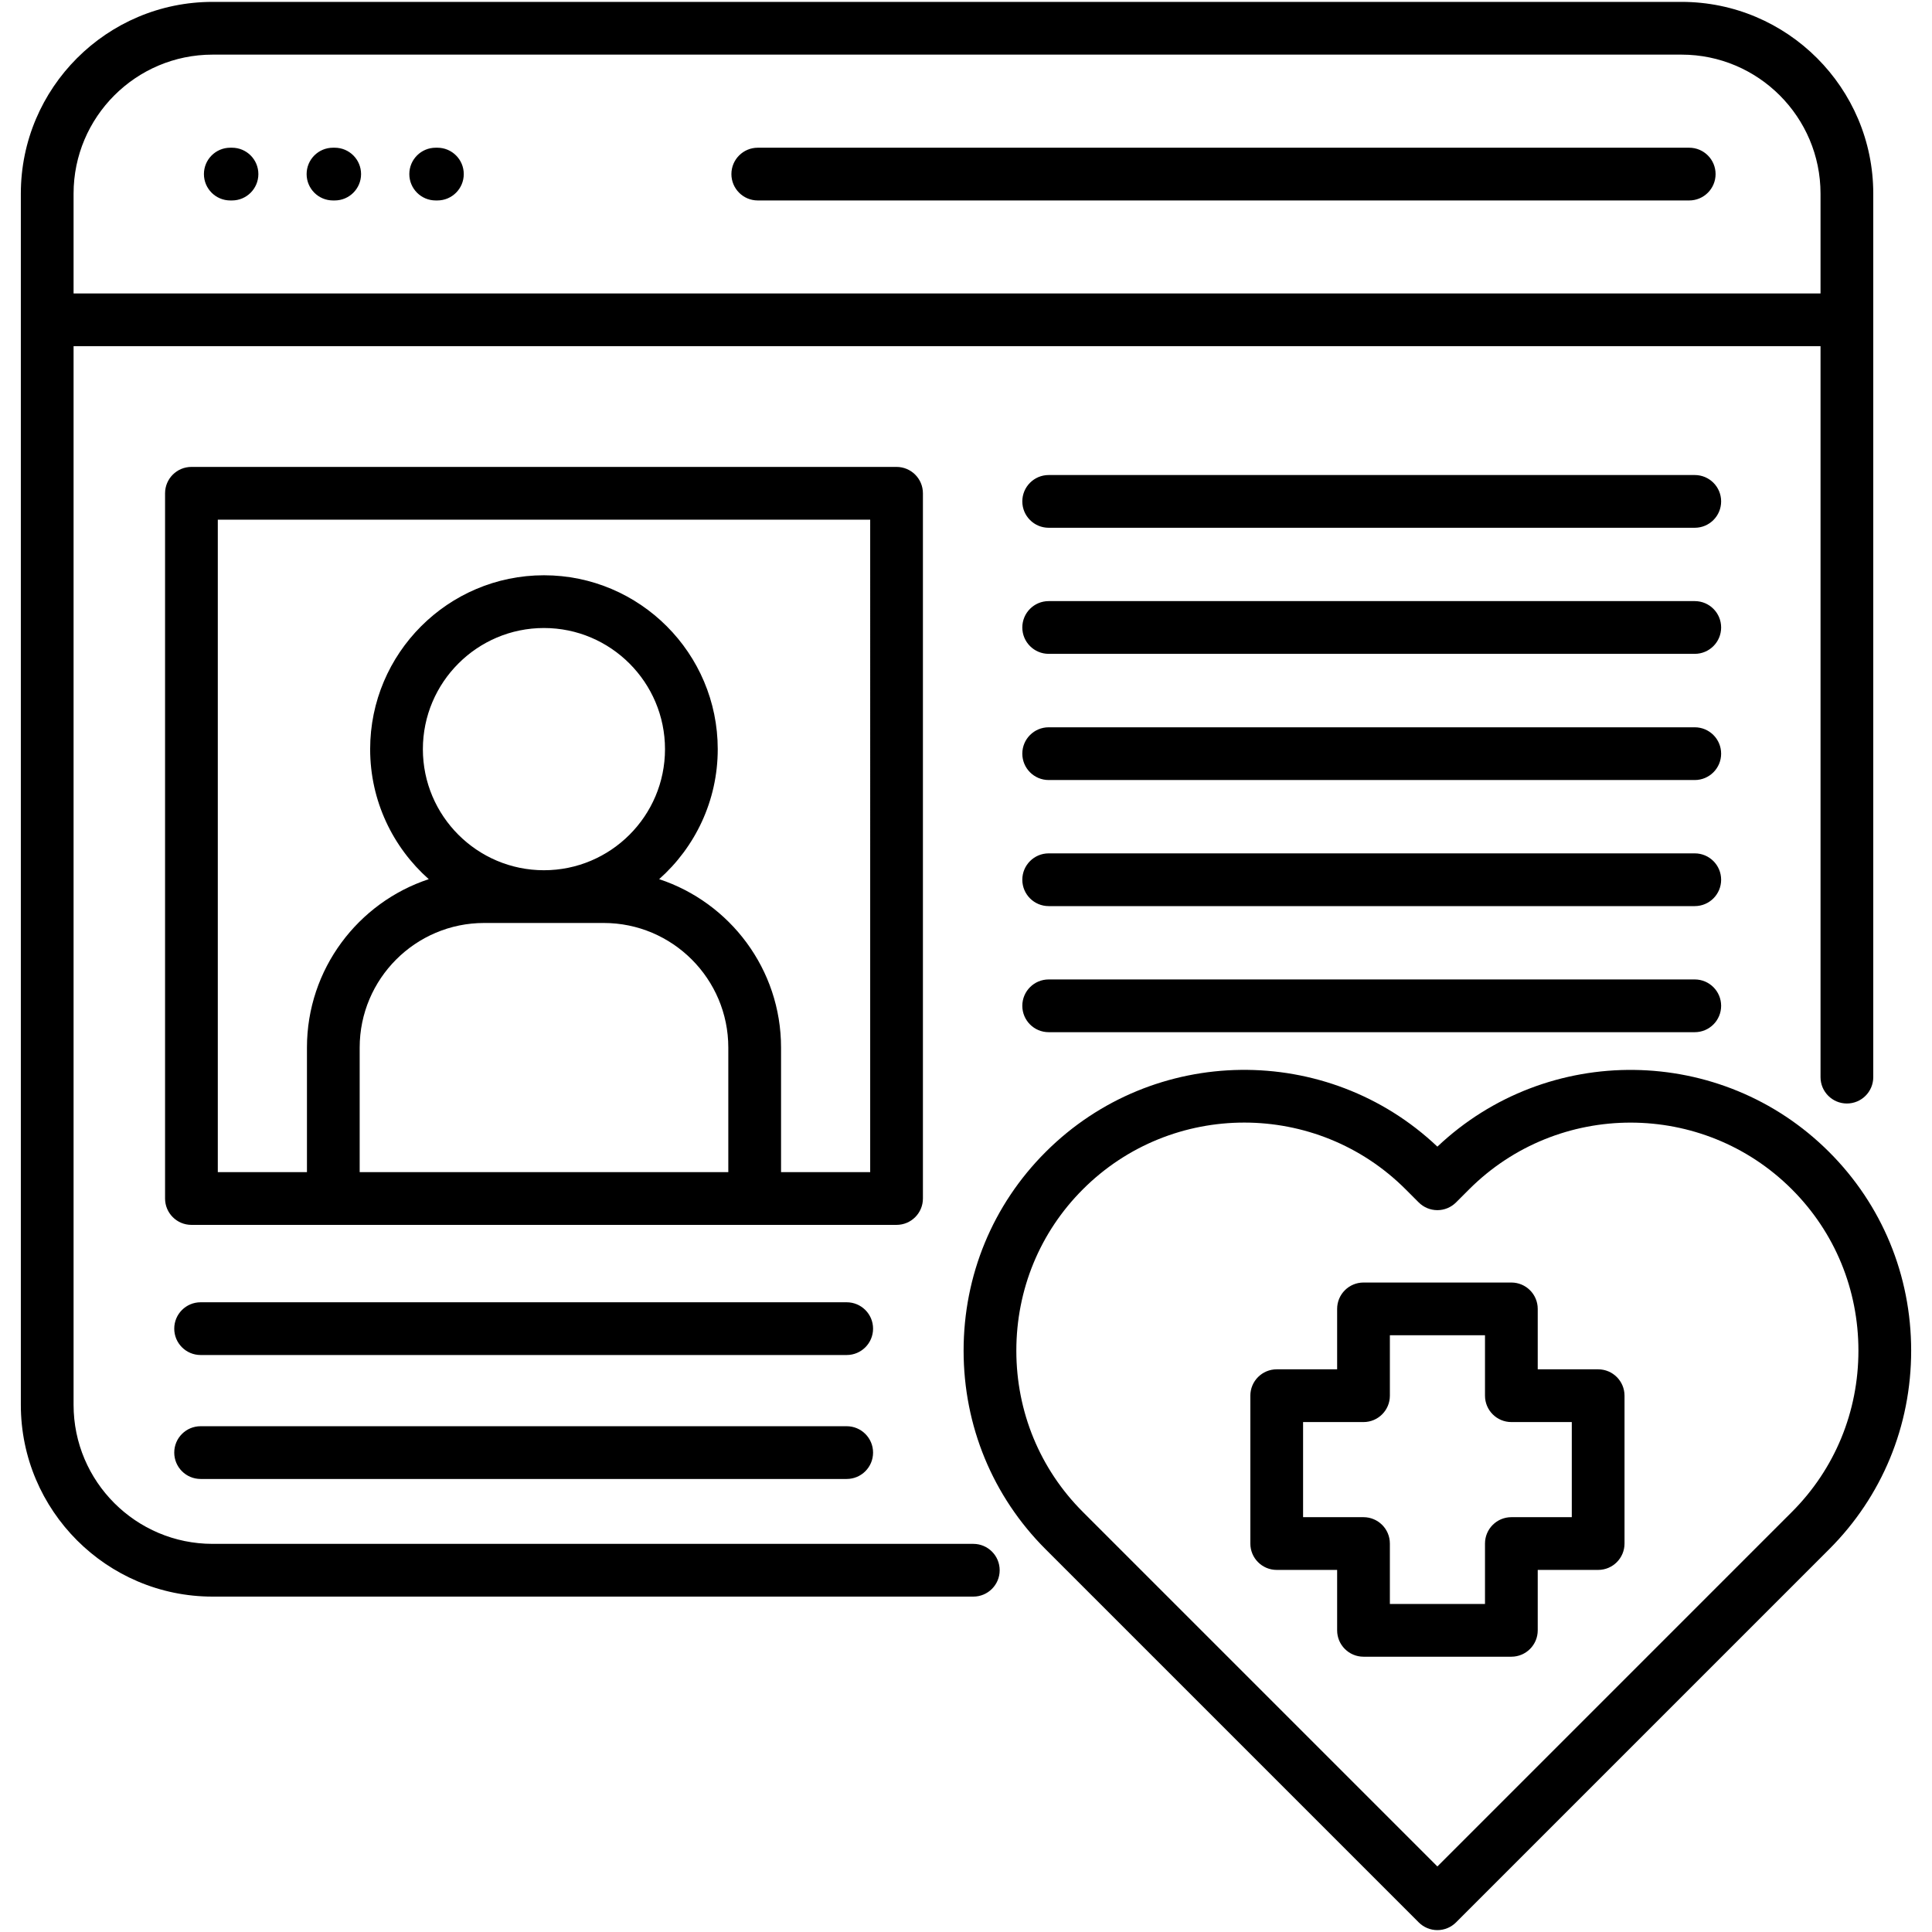
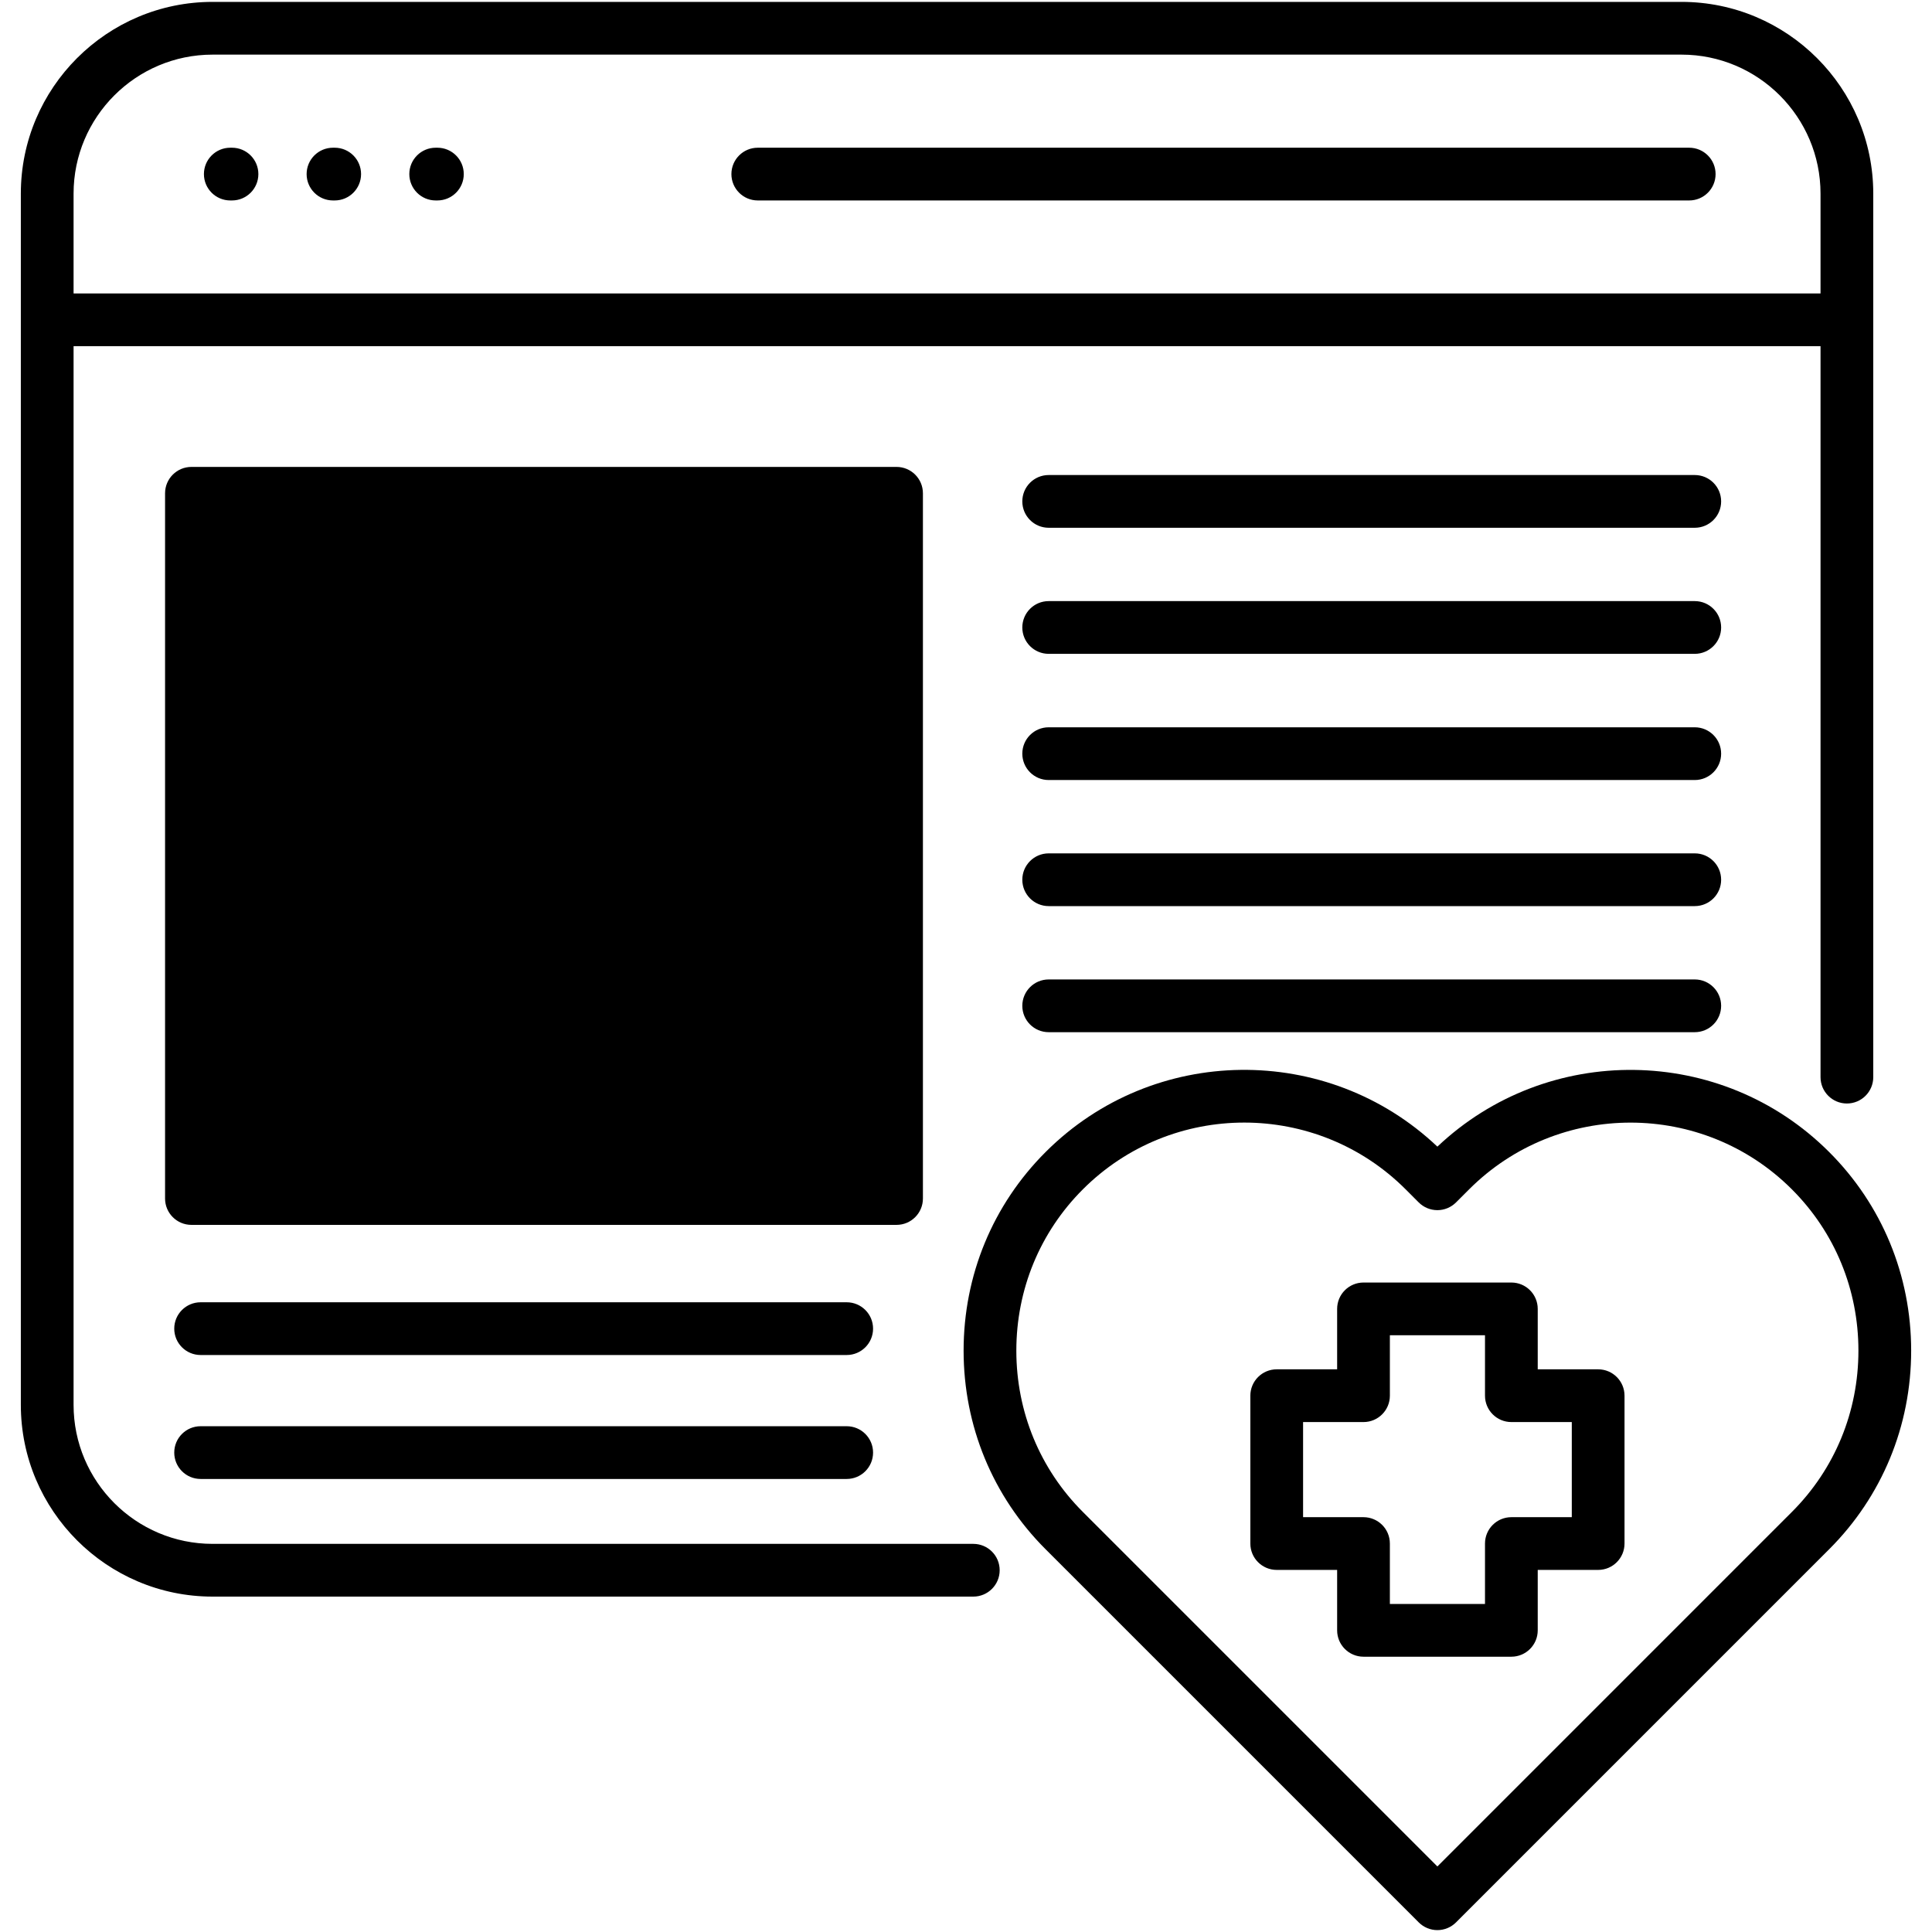
<svg xmlns="http://www.w3.org/2000/svg" id="Layer_1" enable-background="new 0 0 512 512" viewBox="0 0 512 512">
-   <path d="m257.938 409.141h-201.604c-20.311 0-36.835-16.524-36.835-36.836v-280.565h462.96v193.711c0 3.86 3.129 6.988 6.988 6.988s6.988-3.129 6.988-6.988v-234.139c0-28.018-22.793-50.812-50.811-50.812h-389.29c-28.018 0-50.812 22.794-50.812 50.812v320.993c0 28.018 22.794 50.812 50.811 50.812h201.604c3.859 0 6.988-3.129 6.988-6.988s-3.128-6.988-6.987-6.988zm-201.604-394.664h389.289c20.311 0 36.835 16.524 36.835 36.835v26.451h-462.96v-26.451c0-20.311 16.525-36.835 36.836-36.835zm137.496 31.658c0-3.86 3.129-6.988 6.988-6.988h246.842c3.859 0 6.988 3.129 6.988 6.988s-3.129 6.988-6.988 6.988h-246.843c-3.859 0-6.987-3.129-6.987-6.988zm-139.788 0c0-3.86 3.129-6.988 6.988-6.988h.453c3.859 0 6.988 3.129 6.988 6.988s-3.129 6.988-6.988 6.988h-.453c-3.859 0-6.988-3.129-6.988-6.988zm27.216 0c0-3.86 3.129-6.988 6.988-6.988h.453c3.859 0 6.988 3.129 6.988 6.988s-3.129 6.988-6.988 6.988h-.453c-3.859 0-6.988-3.129-6.988-6.988zm27.217 0c0-3.86 3.129-6.988 6.988-6.988h.453c3.859 0 6.988 3.129 6.988 6.988s-3.129 6.988-6.988 6.988h-.453c-3.86 0-6.988-3.129-6.988-6.988zm136.109 271.483v-186.892c0-3.86-3.129-6.988-6.988-6.988h-186.864c-3.859 0-6.988 3.129-6.988 6.988v186.892c0 3.86 3.129 6.988 6.988 6.988h37.599 111.666 37.599c3.86 0 6.988-3.129 6.988-6.988zm-149.265-6.989v-33.015c0-18.205 14.798-33.016 32.988-33.016h31.686c18.205 0 33.016 14.811 33.016 33.016v33.015zm48.831-80.007c-17.69 0-32.083-14.392-32.083-32.082 0-17.706 14.392-32.11 32.083-32.11s32.083 14.405 32.083 32.11c-.001 17.69-14.393 32.082-32.083 32.082zm86.459 80.007h-23.623v-33.015c0-20.783-13.567-38.447-32.305-44.629 9.516-8.444 15.528-20.753 15.528-34.445 0-25.412-20.661-46.087-46.058-46.087s-46.058 20.675-46.058 46.087c0 13.694 6.014 26.004 15.531 34.448-18.724 6.184-32.279 23.847-32.279 44.627v33.015h-23.625v-172.916h172.889zm254.131-5.337c-28.528-28.526-74.673-29.004-103.818-1.421-29.128-27.597-75.279-27.119-103.818 1.419-14.02 14.004-21.74 32.7-21.74 52.644 0 19.943 7.721 38.639 21.738 52.641l98.878 98.879c1.31 1.31 3.088 2.047 4.941 2.047s3.631-.737 4.941-2.047l98.876-98.877c14.02-14.004 21.74-32.7 21.74-52.643 0-19.944-7.721-38.64-21.738-52.642zm-9.883 95.399-93.937 93.939-93.94-93.94c-11.376-11.365-17.641-26.549-17.641-42.756 0-16.208 6.265-31.392 17.641-42.757.001 0 .001-.001.002-.002 11.79-11.79 27.272-17.682 42.759-17.682 15.483 0 30.97 5.895 42.757 17.681l3.48 3.481c1.31 1.311 3.088 2.048 4.942 2.048 1.853 0 3.631-.737 4.942-2.048l3.477-3.478c23.591-23.564 61.955-23.564 85.521 0 11.376 11.365 17.641 26.549 17.641 42.757 0 16.207-6.265 31.391-17.644 42.757zm-18.738-267.815c0 3.86-3.129 6.988-6.988 6.988h-171.22c-3.859 0-6.988-3.129-6.988-6.988 0-3.86 3.129-6.988 6.988-6.988h171.219c3.86 0 6.989 3.128 6.989 6.988zm0 33.411c0 3.86-3.129 6.988-6.988 6.988h-171.22c-3.859 0-6.988-3.129-6.988-6.988 0-3.86 3.129-6.988 6.988-6.988h171.219c3.86 0 6.989 3.129 6.989 6.988zm0 33.441c0 3.86-3.129 6.988-6.988 6.988h-171.22c-3.859 0-6.988-3.129-6.988-6.988 0-3.86 3.129-6.988 6.988-6.988h171.219c3.86 0 6.989 3.129 6.989 6.988zm0 33.412c0 3.86-3.129 6.988-6.988 6.988h-171.22c-3.859 0-6.988-3.129-6.988-6.988 0-3.86 3.129-6.988 6.988-6.988h171.219c3.86-.001 6.989 3.128 6.989 6.988zm0 33.412c0 3.86-3.129 6.988-6.988 6.988h-171.22c-3.859 0-6.988-3.129-6.988-6.988 0-3.86 3.129-6.988 6.988-6.988h171.219c3.86 0 6.989 3.129 6.989 6.988zm-32.592 96.332h-16.013v-16.013c0-3.86-3.129-6.988-6.988-6.988h-39.183c-3.859 0-6.988 3.129-6.988 6.988v16.013h-16.013c-3.859 0-6.988 3.129-6.988 6.988v39.183c0 3.86 3.129 6.988 6.988 6.988h16.013v16.013c0 3.86 3.129 6.988 6.988 6.988h39.183c3.859 0 6.988-3.129 6.988-6.988v-16.013h16.013c3.859 0 6.988-3.129 6.988-6.988v-39.183c0-3.859-3.129-6.988-6.988-6.988zm-6.988 39.184h-16.013c-3.859 0-6.988 3.129-6.988 6.988v16.013h-25.208v-16.013c0-3.86-3.129-6.988-6.988-6.988h-16.012v-25.207h16.013c3.859 0 6.988-3.129 6.988-6.988v-16.013h25.208v16.013c0 3.86 3.129 6.988 6.988 6.988h16.013v25.207zm-185.167-49.963c0 3.86-3.129 6.988-6.988 6.988h-171.219c-3.859 0-6.988-3.129-6.988-6.988 0-3.86 3.129-6.988 6.988-6.988h171.219c3.859 0 6.988 3.129 6.988 6.988zm0 32.847c0 3.86-3.129 6.988-6.988 6.988h-171.219c-3.859 0-6.988-3.129-6.988-6.988 0-3.86 3.129-6.988 6.988-6.988h171.219c3.859-.001 6.988 3.128 6.988 6.988z" />
+   <path d="m257.938 409.141h-201.604c-20.311 0-36.835-16.524-36.835-36.836v-280.565h462.96v193.711c0 3.86 3.129 6.988 6.988 6.988s6.988-3.129 6.988-6.988v-234.139c0-28.018-22.793-50.812-50.811-50.812h-389.29c-28.018 0-50.812 22.794-50.812 50.812v320.993c0 28.018 22.794 50.812 50.811 50.812h201.604c3.859 0 6.988-3.129 6.988-6.988s-3.128-6.988-6.987-6.988zm-201.604-394.664h389.289c20.311 0 36.835 16.524 36.835 36.835v26.451h-462.96v-26.451c0-20.311 16.525-36.835 36.836-36.835zm137.496 31.658c0-3.86 3.129-6.988 6.988-6.988h246.842c3.859 0 6.988 3.129 6.988 6.988s-3.129 6.988-6.988 6.988h-246.843c-3.859 0-6.987-3.129-6.987-6.988zm-139.788 0c0-3.86 3.129-6.988 6.988-6.988h.453c3.859 0 6.988 3.129 6.988 6.988s-3.129 6.988-6.988 6.988h-.453c-3.859 0-6.988-3.129-6.988-6.988zm27.216 0c0-3.86 3.129-6.988 6.988-6.988h.453c3.859 0 6.988 3.129 6.988 6.988s-3.129 6.988-6.988 6.988h-.453c-3.859 0-6.988-3.129-6.988-6.988zm27.217 0c0-3.86 3.129-6.988 6.988-6.988h.453c3.859 0 6.988 3.129 6.988 6.988s-3.129 6.988-6.988 6.988h-.453c-3.86 0-6.988-3.129-6.988-6.988zm136.109 271.483v-186.892c0-3.86-3.129-6.988-6.988-6.988h-186.864c-3.859 0-6.988 3.129-6.988 6.988v186.892c0 3.86 3.129 6.988 6.988 6.988h37.599 111.666 37.599c3.86 0 6.988-3.129 6.988-6.988zm-149.265-6.989v-33.015c0-18.205 14.798-33.016 32.988-33.016h31.686c18.205 0 33.016 14.811 33.016 33.016v33.015zm48.831-80.007c-17.69 0-32.083-14.392-32.083-32.082 0-17.706 14.392-32.11 32.083-32.11s32.083 14.405 32.083 32.11c-.001 17.69-14.393 32.082-32.083 32.082zm86.459 80.007h-23.623v-33.015c0-20.783-13.567-38.447-32.305-44.629 9.516-8.444 15.528-20.753 15.528-34.445 0-25.412-20.661-46.087-46.058-46.087s-46.058 20.675-46.058 46.087c0 13.694 6.014 26.004 15.531 34.448-18.724 6.184-32.279 23.847-32.279 44.627v33.015h-23.625h172.889zm254.131-5.337c-28.528-28.526-74.673-29.004-103.818-1.421-29.128-27.597-75.279-27.119-103.818 1.419-14.02 14.004-21.74 32.7-21.74 52.644 0 19.943 7.721 38.639 21.738 52.641l98.878 98.879c1.31 1.31 3.088 2.047 4.941 2.047s3.631-.737 4.941-2.047l98.876-98.877c14.02-14.004 21.74-32.7 21.74-52.643 0-19.944-7.721-38.64-21.738-52.642zm-9.883 95.399-93.937 93.939-93.94-93.94c-11.376-11.365-17.641-26.549-17.641-42.756 0-16.208 6.265-31.392 17.641-42.757.001 0 .001-.001.002-.002 11.79-11.79 27.272-17.682 42.759-17.682 15.483 0 30.97 5.895 42.757 17.681l3.48 3.481c1.31 1.311 3.088 2.048 4.942 2.048 1.853 0 3.631-.737 4.942-2.048l3.477-3.478c23.591-23.564 61.955-23.564 85.521 0 11.376 11.365 17.641 26.549 17.641 42.757 0 16.207-6.265 31.391-17.644 42.757zm-18.738-267.815c0 3.86-3.129 6.988-6.988 6.988h-171.22c-3.859 0-6.988-3.129-6.988-6.988 0-3.86 3.129-6.988 6.988-6.988h171.219c3.86 0 6.989 3.128 6.989 6.988zm0 33.411c0 3.86-3.129 6.988-6.988 6.988h-171.22c-3.859 0-6.988-3.129-6.988-6.988 0-3.86 3.129-6.988 6.988-6.988h171.219c3.86 0 6.989 3.129 6.989 6.988zm0 33.441c0 3.86-3.129 6.988-6.988 6.988h-171.22c-3.859 0-6.988-3.129-6.988-6.988 0-3.86 3.129-6.988 6.988-6.988h171.219c3.86 0 6.989 3.129 6.989 6.988zm0 33.412c0 3.86-3.129 6.988-6.988 6.988h-171.22c-3.859 0-6.988-3.129-6.988-6.988 0-3.86 3.129-6.988 6.988-6.988h171.219c3.86-.001 6.989 3.128 6.989 6.988zm0 33.412c0 3.86-3.129 6.988-6.988 6.988h-171.22c-3.859 0-6.988-3.129-6.988-6.988 0-3.86 3.129-6.988 6.988-6.988h171.219c3.86 0 6.989 3.129 6.989 6.988zm-32.592 96.332h-16.013v-16.013c0-3.86-3.129-6.988-6.988-6.988h-39.183c-3.859 0-6.988 3.129-6.988 6.988v16.013h-16.013c-3.859 0-6.988 3.129-6.988 6.988v39.183c0 3.86 3.129 6.988 6.988 6.988h16.013v16.013c0 3.86 3.129 6.988 6.988 6.988h39.183c3.859 0 6.988-3.129 6.988-6.988v-16.013h16.013c3.859 0 6.988-3.129 6.988-6.988v-39.183c0-3.859-3.129-6.988-6.988-6.988zm-6.988 39.184h-16.013c-3.859 0-6.988 3.129-6.988 6.988v16.013h-25.208v-16.013c0-3.86-3.129-6.988-6.988-6.988h-16.012v-25.207h16.013c3.859 0 6.988-3.129 6.988-6.988v-16.013h25.208v16.013c0 3.86 3.129 6.988 6.988 6.988h16.013v25.207zm-185.167-49.963c0 3.86-3.129 6.988-6.988 6.988h-171.219c-3.859 0-6.988-3.129-6.988-6.988 0-3.86 3.129-6.988 6.988-6.988h171.219c3.859 0 6.988 3.129 6.988 6.988zm0 32.847c0 3.86-3.129 6.988-6.988 6.988h-171.219c-3.859 0-6.988-3.129-6.988-6.988 0-3.86 3.129-6.988 6.988-6.988h171.219c3.859-.001 6.988 3.128 6.988 6.988z" />
</svg>